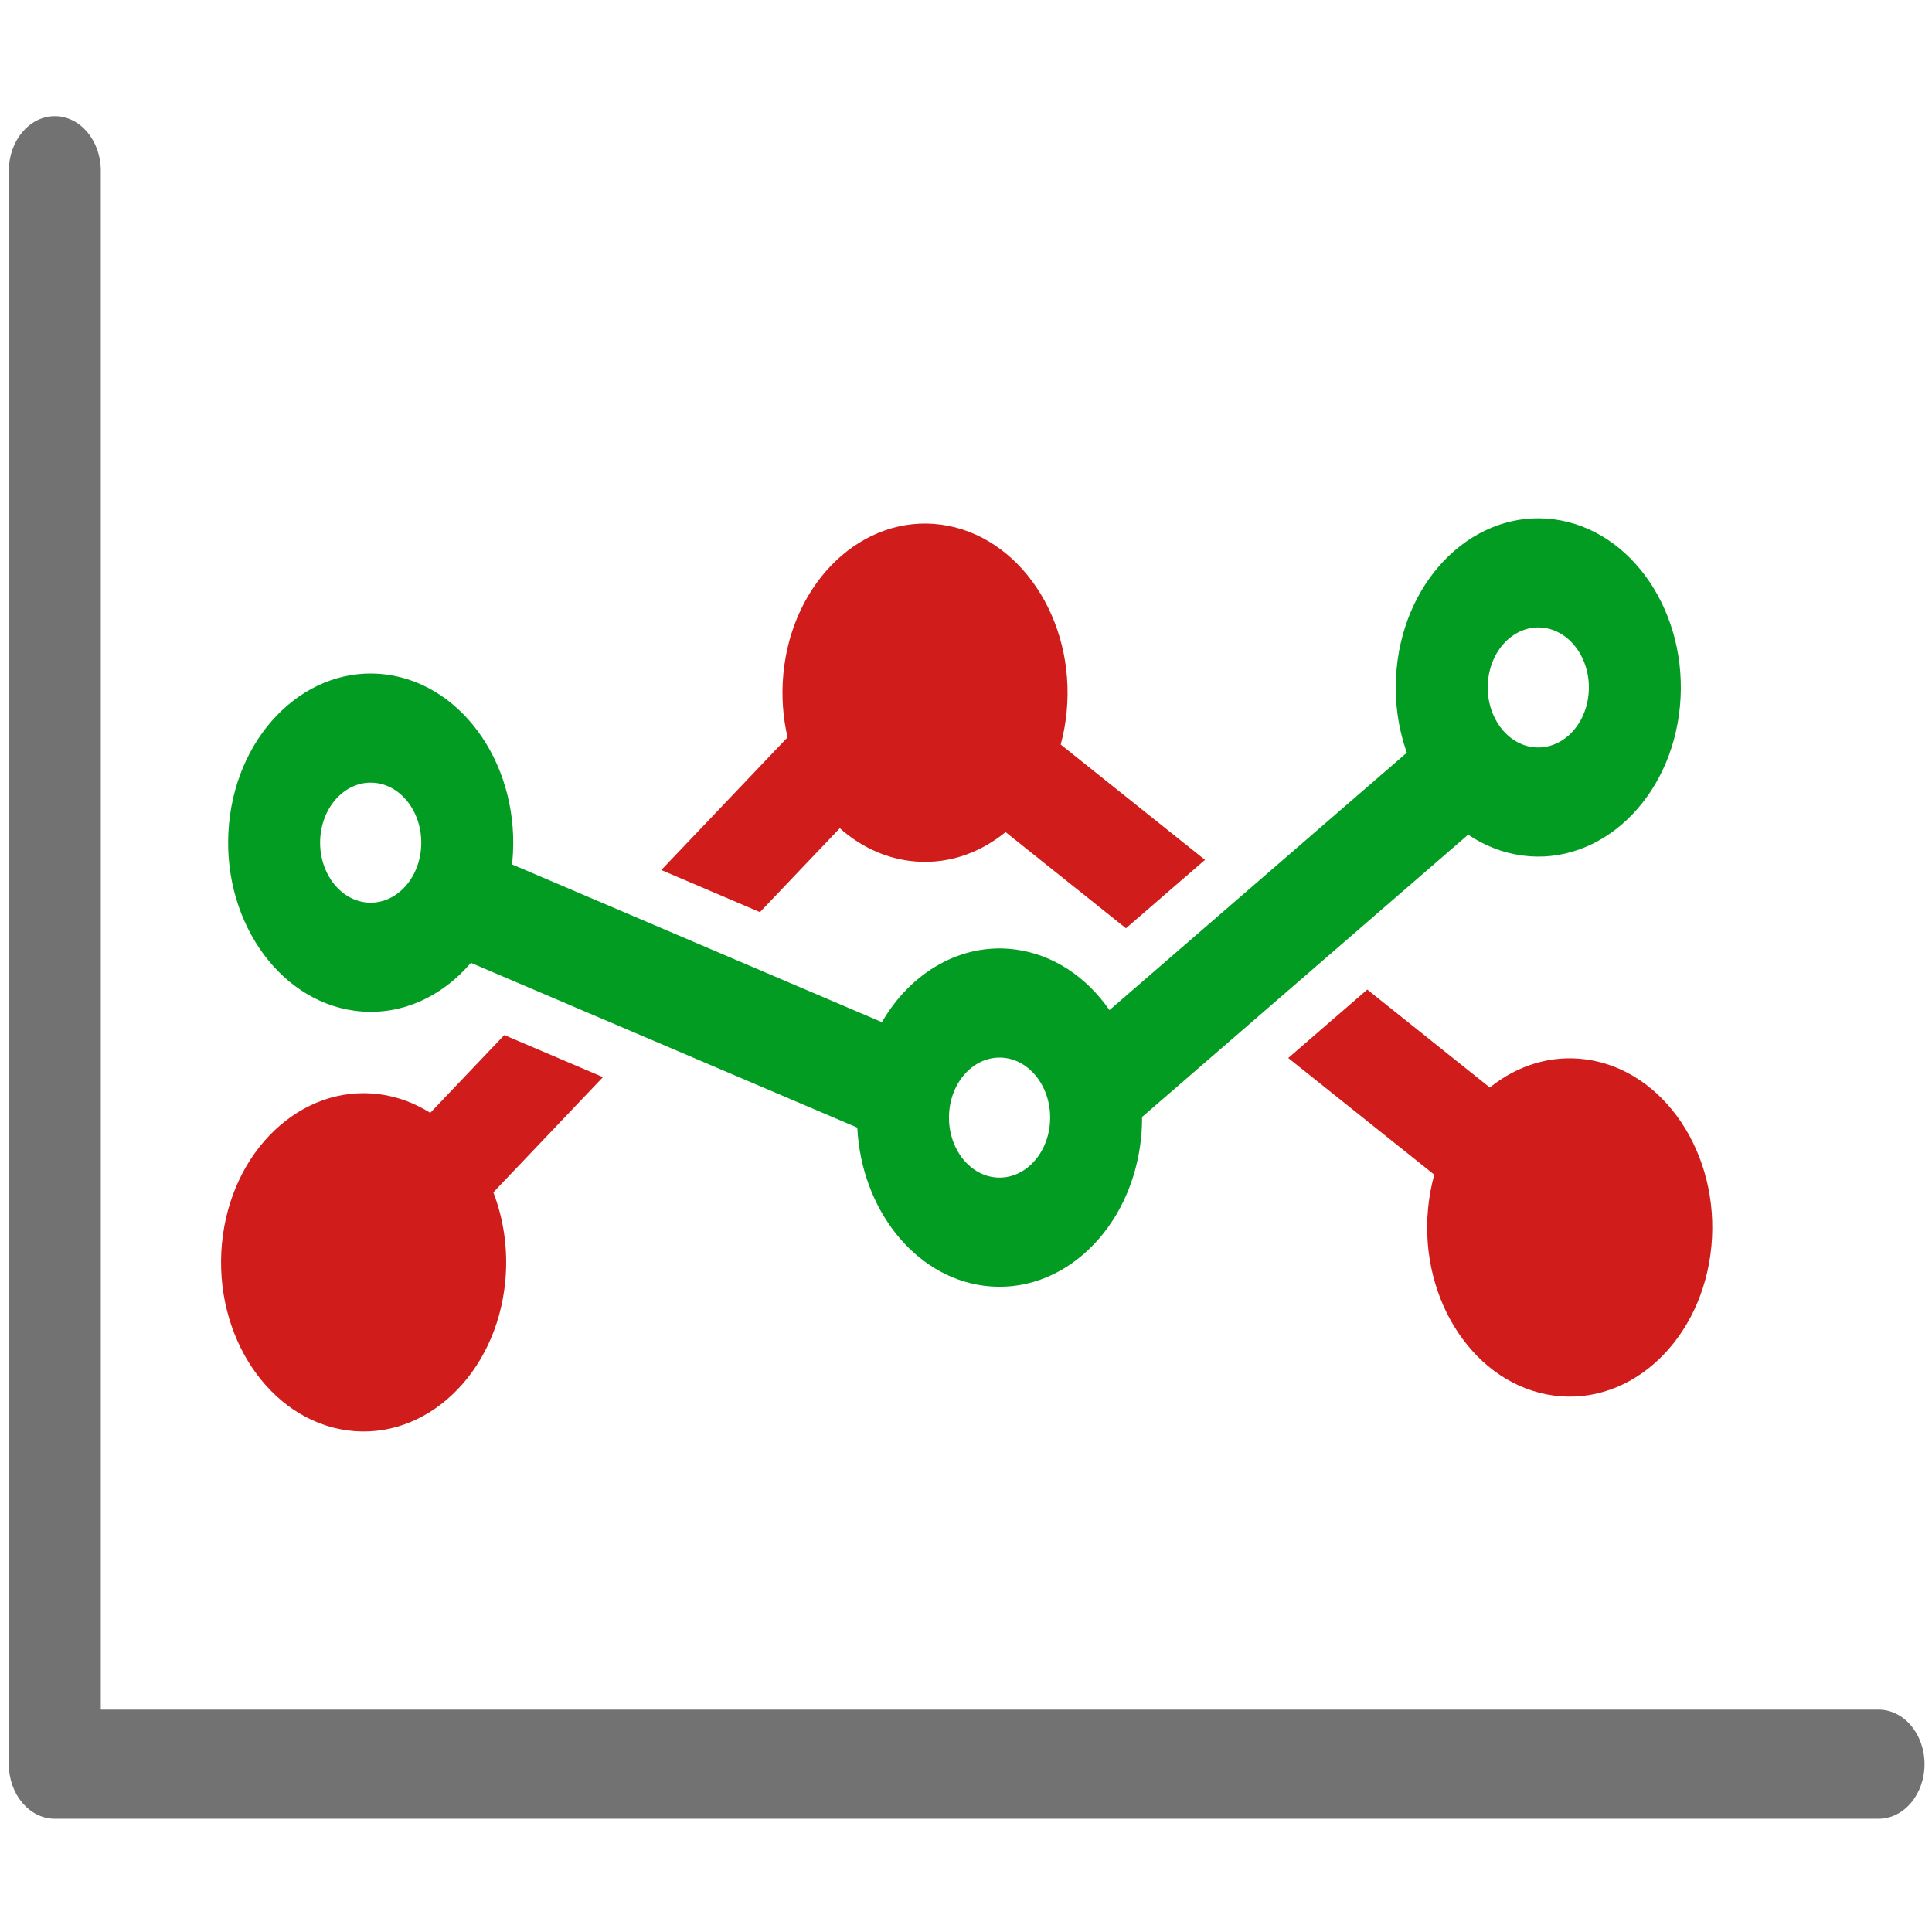
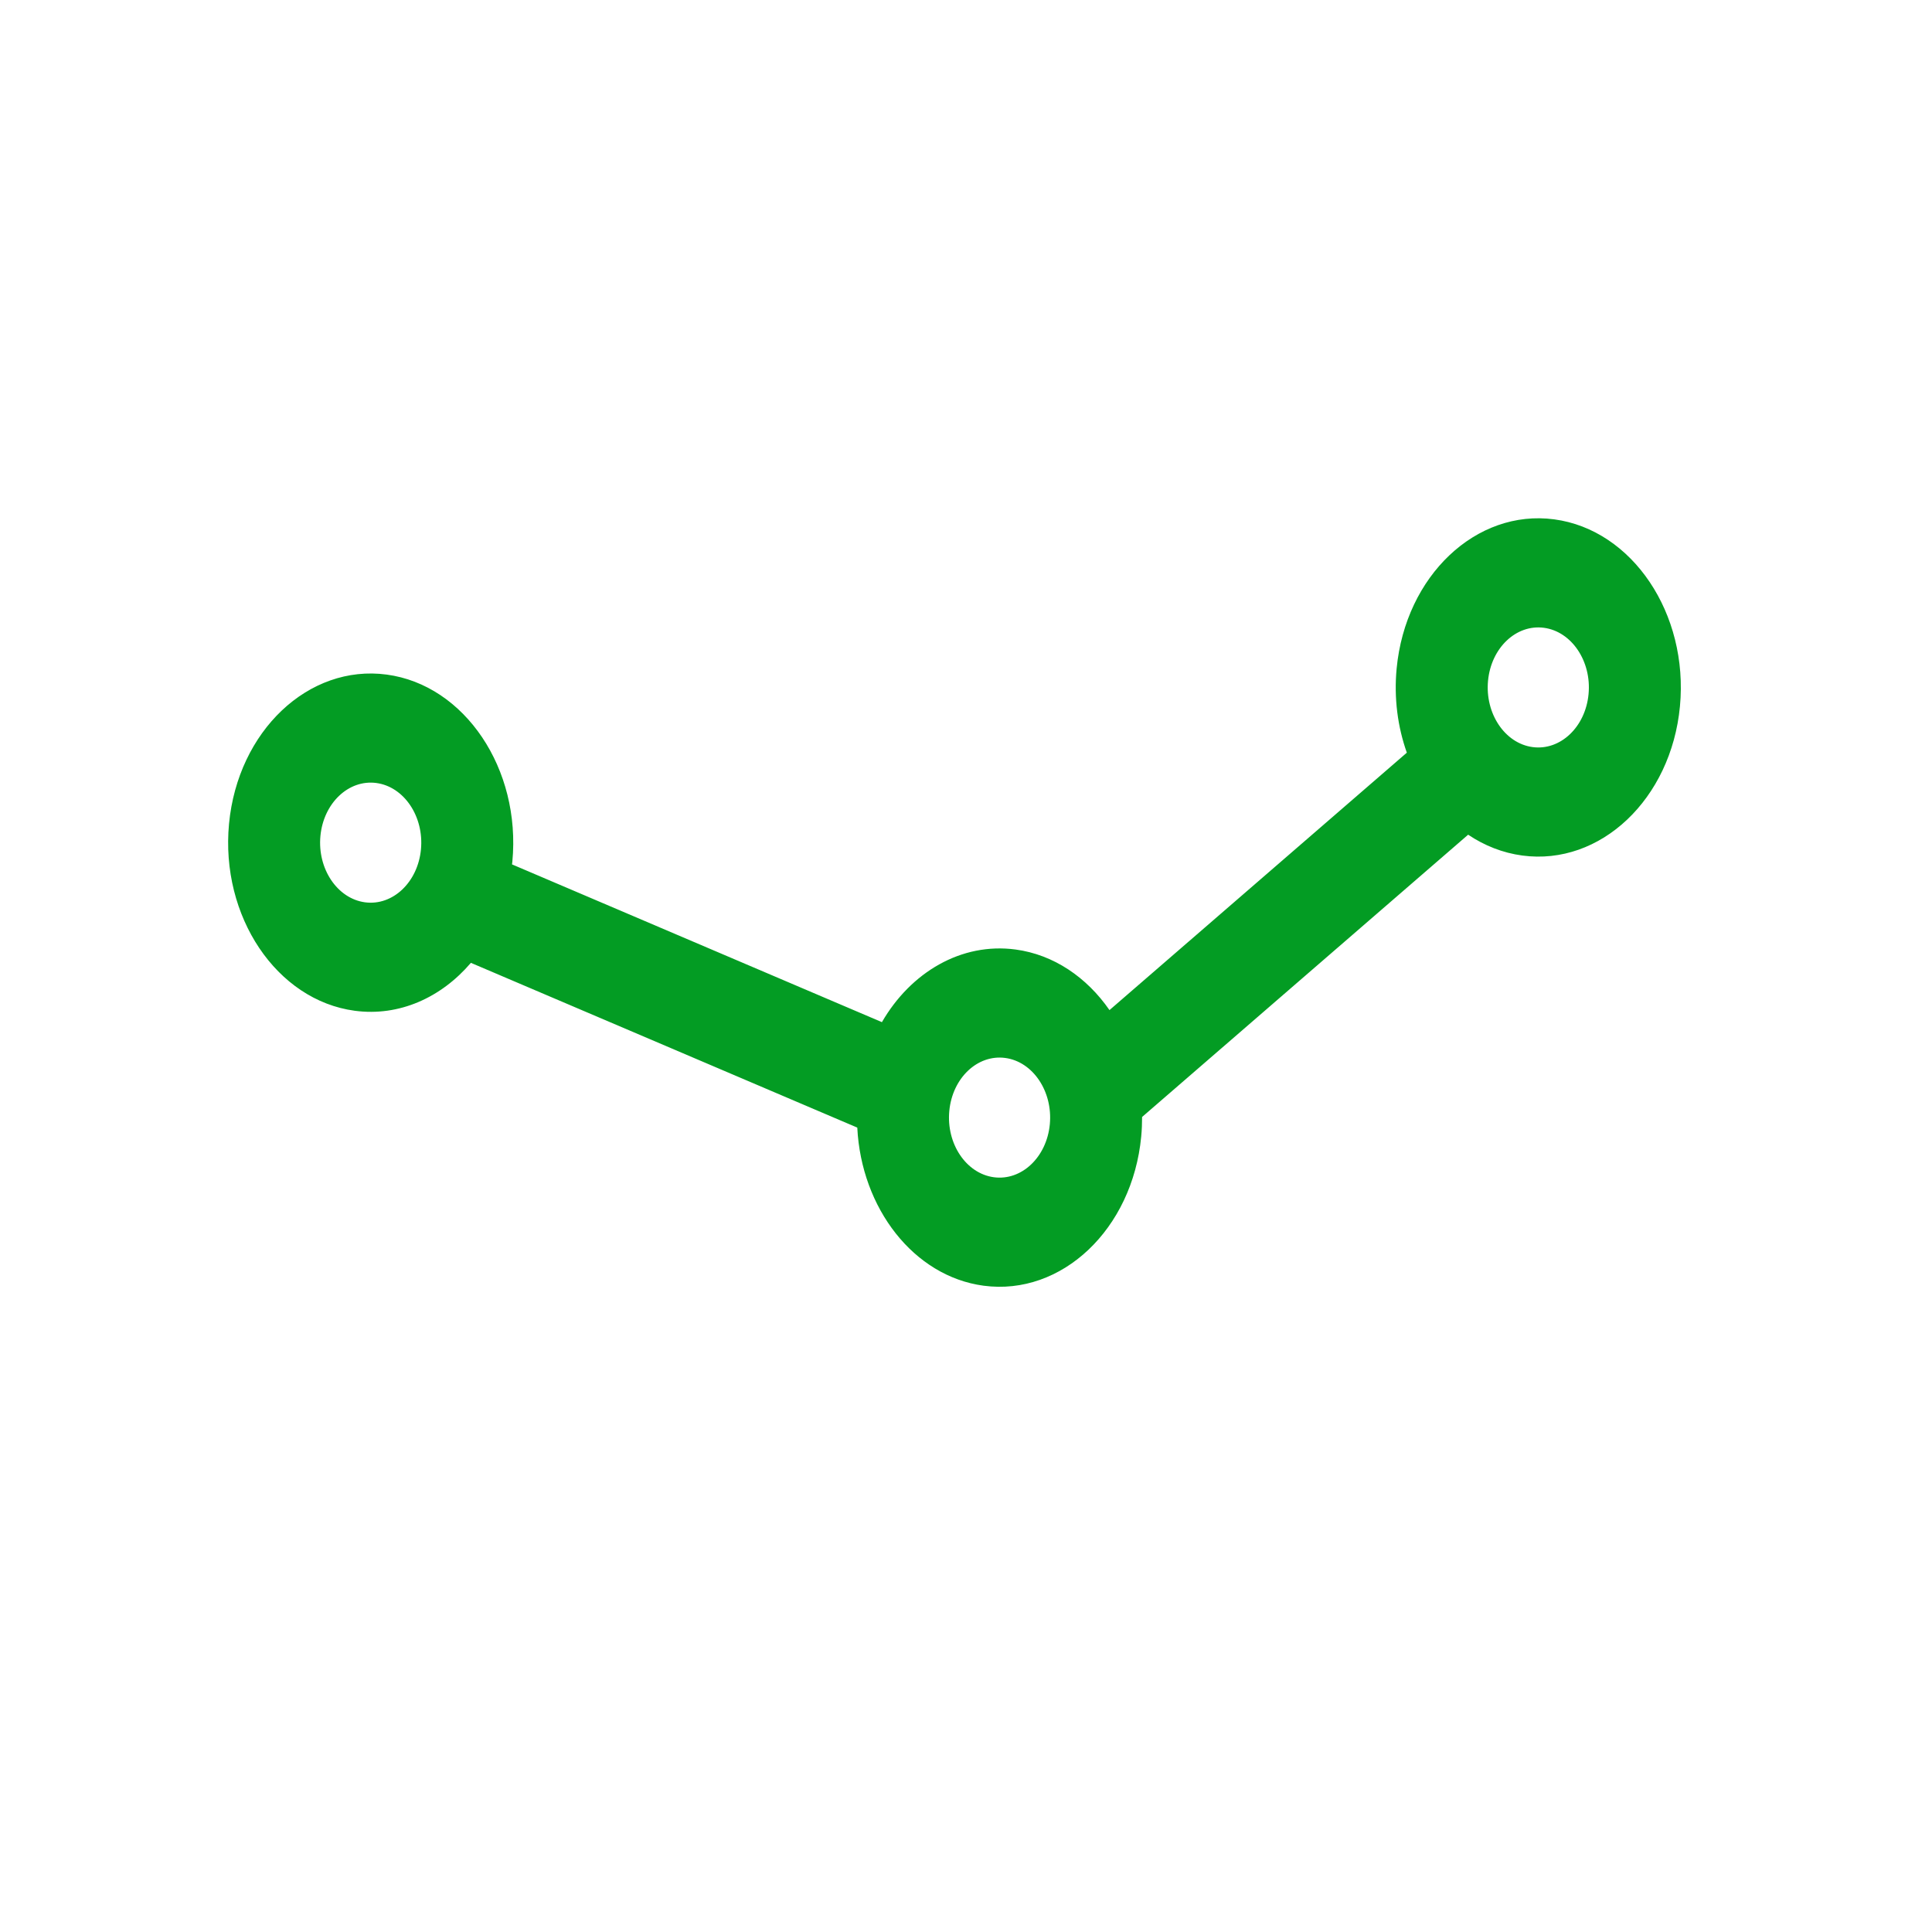
<svg xmlns="http://www.w3.org/2000/svg" width="64" height="64" viewBox="0 -1.752 32 32">
  <g transform="matrix(1.143, 0, 0, 1.143, 0, 0)">
    <g transform="matrix(0.875, 0, 0, 0.875, 0, 0)">
      <g transform="matrix(1.143, 0, 0, 1.143, 0, 0)">
        <g transform="matrix(0.875, 0, 0, 0.875, 0, 0)">
          <g transform="matrix(1.143, 0, 0, 1.143, 0, 0)">
            <g transform="matrix(0.875, 0, 0, 0.875, 0, 0)">
              <g transform="matrix(1.143, 0, 0, 1.143, 0, 0)">
                <g transform="matrix(0.875, 0, 0, 0.875, 0, 0)">
                  <g transform="matrix(1.143, 0, 0, 1.143, 0, 0)">
                    <g transform="matrix(0.875, 0, 0, 0.875, 0, 0)">
                      <g transform="translate(-1.498, -3.318)">
                        <g transform="matrix(1.143, 0, 0, 1.143, 0, 0)">
                          <g transform="matrix(0.875, 0, 0, 0.875, 0, 0)">
                            <g transform="matrix(1.143, 0, 0, 1.143, 0, 0)">
                              <g transform="matrix(0.875, 0, 0, 0.875, 0, 0)">
                                <g transform="matrix(1.143, 0, 0, 1.143, 0, 0)">
                                  <g transform="matrix(0.303, 0, 0, 0.303, 0, 0)">
                                    <g>
                                      <g id="svg_6" stroke="null">
                                        <path d="M96.284, 105.064zM4.746, -3.56zM21.274, 52.821C23.4, 53.106 25.41, 52.189 26.825, 50.531L45.288, 58.404C45.479, 62.256 47.985, 65.512 51.324, 65.959C55.056, 66.457 58.435, 63.26 58.855, 58.831C58.885, 58.517 58.897, 58.206 58.897, 57.896L74.477, 44.408C75.252, 44.929 76.126, 45.278 77.066, 45.404C80.798, 45.903 84.177, 42.706 84.597, 38.277C85.018, 33.848 82.323, 29.839 78.591, 29.34C74.859, 28.84 71.481, 32.038 71.06, 36.467C70.925, 37.885 71.111, 39.259 71.547, 40.489L57.339, 52.789C56.254, 51.225 54.676, 50.138 52.849, 49.894C50.262, 49.548 47.845, 50.979 46.465, 53.365L28.79, 45.827C28.795, 45.783 28.802, 45.739 28.806, 45.694C29.226, 41.265 26.532, 37.256 22.8, 36.757C19.067, 36.257 15.689, 39.455 15.268, 43.884C14.848, 48.313 17.542, 52.322 21.274, 52.821zM75.427, 37.051C75.576, 35.479 76.775, 34.345 78.099, 34.522C79.423, 34.699 80.38, 36.121 80.23, 37.693C80.081, 39.264 78.882, 40.399 77.558, 40.222C76.234, 40.045 75.278, 38.622 75.427, 37.051zM49.685, 57.605C49.834, 56.033 51.033, 54.899 52.357, 55.076C53.681, 55.253 54.637, 56.676 54.488, 58.247C54.338, 59.818 53.14, 60.953 51.815, 60.776C50.492, 60.599 49.535, 59.176 49.685, 57.605zM19.635, 44.467C19.785, 42.896 20.984, 41.761 22.308, 41.938C23.632, 42.116 24.588, 43.538 24.439, 45.11C24.29, 46.681 23.09, 47.816 21.766, 47.639C20.442, 47.461 19.486, 46.039 19.635, 44.467z" fill="#039C23" fill-opacity="1" id="svg_1" class="Green" stroke="#4DAE89" stroke-width="0px" stroke-opacity="1" />
                                      </g>
                                    </g>
                                  </g>
                                </g>
                              </g>
                            </g>
                          </g>
                        </g>
                      </g>
                      <g transform="translate(-1.498, -3.318)">
                        <g transform="matrix(1.143, 0, 0, 1.143, 0, 0)">
                          <g transform="matrix(0.875, 0, 0, 0.875, 0, 0)">
                            <g transform="matrix(1.143, 0, 0, 1.143, 0, 0)">
                              <g transform="matrix(0.875, 0, 0, 0.875, 0, 0)">
                                <g transform="matrix(1.143, 0, 0, 1.143, 0, 0)">
                                  <g transform="matrix(0.303, 0, 0, 0.303, 0, 0)">
                                    <g>
                                      <g id="svg_6" stroke="null">
-                                         <path d="M96.284, 105.064zM4.746, -3.56zM20.936, 72.874C24.669, 73.373 28.047, 70.176 28.468, 65.747C28.611, 64.242 28.393, 62.785 27.898, 61.498L33.136, 55.992L28.421, 53.982L24.884, 57.699C24.151, 57.237 23.335, 56.926 22.462, 56.81C18.729, 56.311 15.351, 59.508 14.93, 63.937C14.51, 68.366 17.204, 72.375 20.936, 72.874z" fill="#D11C1C" fill-opacity="1" id="svg_2" class="Red" stroke="#D04D2F" stroke-width="0px" stroke-opacity="1" />
-                                       </g>
+                                         </g>
                                    </g>
                                  </g>
                                </g>
                              </g>
                            </g>
                          </g>
                        </g>
                      </g>
                      <g transform="translate(-1.498, -3.318)">
                        <g transform="matrix(1.143, 0, 0, 1.143, 0, 0)">
                          <g transform="matrix(0.875, 0, 0, 0.875, 0, 0)">
                            <g transform="matrix(1.143, 0, 0, 1.143, 0, 0)">
                              <g transform="matrix(0.875, 0, 0, 0.875, 0, 0)">
                                <g transform="matrix(1.143, 0, 0, 1.143, 0, 0)">
                                  <g transform="matrix(0.303, 0, 0, 0.303, 0, 0)">
                                    <g>
                                      <g id="svg_6" stroke="null">
-                                         <path d="M96.284, 105.064zM4.746, -3.56zM78.568, 71.208C82.3, 71.707 85.679, 68.509 86.099, 64.08C86.52, 59.652 83.825, 55.642 80.093, 55.143C78.415, 54.919 76.811, 55.443 75.512, 56.488L69.657, 51.808L65.88, 55.078L72.858, 60.654C72.716, 61.17 72.615, 61.711 72.561, 62.27C72.141, 66.7 74.836, 70.709 78.568, 71.208z" fill="#D11C1C" fill-opacity="1" id="svg_3" class="Red" stroke="#D04D2F" stroke-width="0px" stroke-opacity="1" />
-                                       </g>
+                                         </g>
                                    </g>
                                  </g>
                                </g>
                              </g>
                            </g>
                          </g>
                        </g>
                      </g>
                      <g transform="translate(-1.498, -3.318)">
                        <g transform="matrix(1.143, 0, 0, 1.143, 0, 0)">
                          <g transform="matrix(0.875, 0, 0, 0.875, 0, 0)">
                            <g transform="matrix(1.143, 0, 0, 1.143, 0, 0)">
                              <g transform="matrix(0.875, 0, 0, 0.875, 0, 0)">
                                <g transform="matrix(1.143, 0, 0, 1.143, 0, 0)">
                                  <g transform="matrix(0.303, 0, 0, 0.303, 0, 0)">
                                    <g>
                                      <g id="svg_6" stroke="null">
-                                         <path d="M96.284, 105.064zM4.746, -3.56zM40.637, 48.108L44.452, 44.099C45.389, 44.931 46.517, 45.489 47.761, 45.656C49.453, 45.882 51.071, 45.347 52.374, 44.284L58.126, 48.88L61.903, 45.611L55.009, 40.101C55.144, 39.599 55.242, 39.073 55.293, 38.529C55.714, 34.1 53.019, 30.09 49.287, 29.591C45.555, 29.092 42.176, 32.29 41.756, 36.718C41.656, 37.769 41.733, 38.795 41.956, 39.757L35.923, 46.097L40.637, 48.109z" fill="#D11C1C" fill-opacity="1" id="svg_4" class="Red" stroke="#D04D2F" stroke-width="0px" stroke-opacity="1" />
-                                       </g>
+                                         </g>
                                    </g>
                                  </g>
                                </g>
                              </g>
                            </g>
                          </g>
                        </g>
                      </g>
                      <g transform="translate(-1.498, -3.318)">
                        <g transform="matrix(1.143, 0, 0, 1.143, 0, 0)">
                          <g transform="matrix(0.875, 0, 0, 0.875, 0, 0)">
                            <g transform="matrix(1.143, 0, 0, 1.143, 0, 0)">
                              <g transform="matrix(0.875, 0, 0, 0.875, 0, 0)">
                                <g transform="matrix(1.143, 0, 0, 1.143, 0, 0)">
                                  <g transform="matrix(0.303, 0, 0, 0.303, 0, 0)">
                                    <g>
                                      <g id="svg_6" stroke="null">
-                                         <path d="M96.284, 105.064zM4.746, -3.56zM94.087, 86.215L9.141, 86.215L9.141, 12.682C9.141, 11.242 8.157, 10.074 6.944, 10.074C5.73, 10.074 4.746, 11.242 4.746, 12.682L4.746, 88.823C4.746, 90.263 5.73, 91.43 6.944, 91.43L94.087, 91.43C95.3, 91.43 96.284, 90.263 96.284, 88.823C96.284, 87.382 95.3, 86.215 94.087, 86.215z" fill="#727272" fill-opacity="1" id="svg_5" class="Black" stroke="#000000" stroke-width="0px" stroke-opacity="1" />
-                                       </g>
+                                         </g>
                                    </g>
                                  </g>
                                </g>
                              </g>
                            </g>
                          </g>
                        </g>
                      </g>
                    </g>
                  </g>
                </g>
              </g>
            </g>
          </g>
        </g>
      </g>
    </g>
  </g>
</svg>